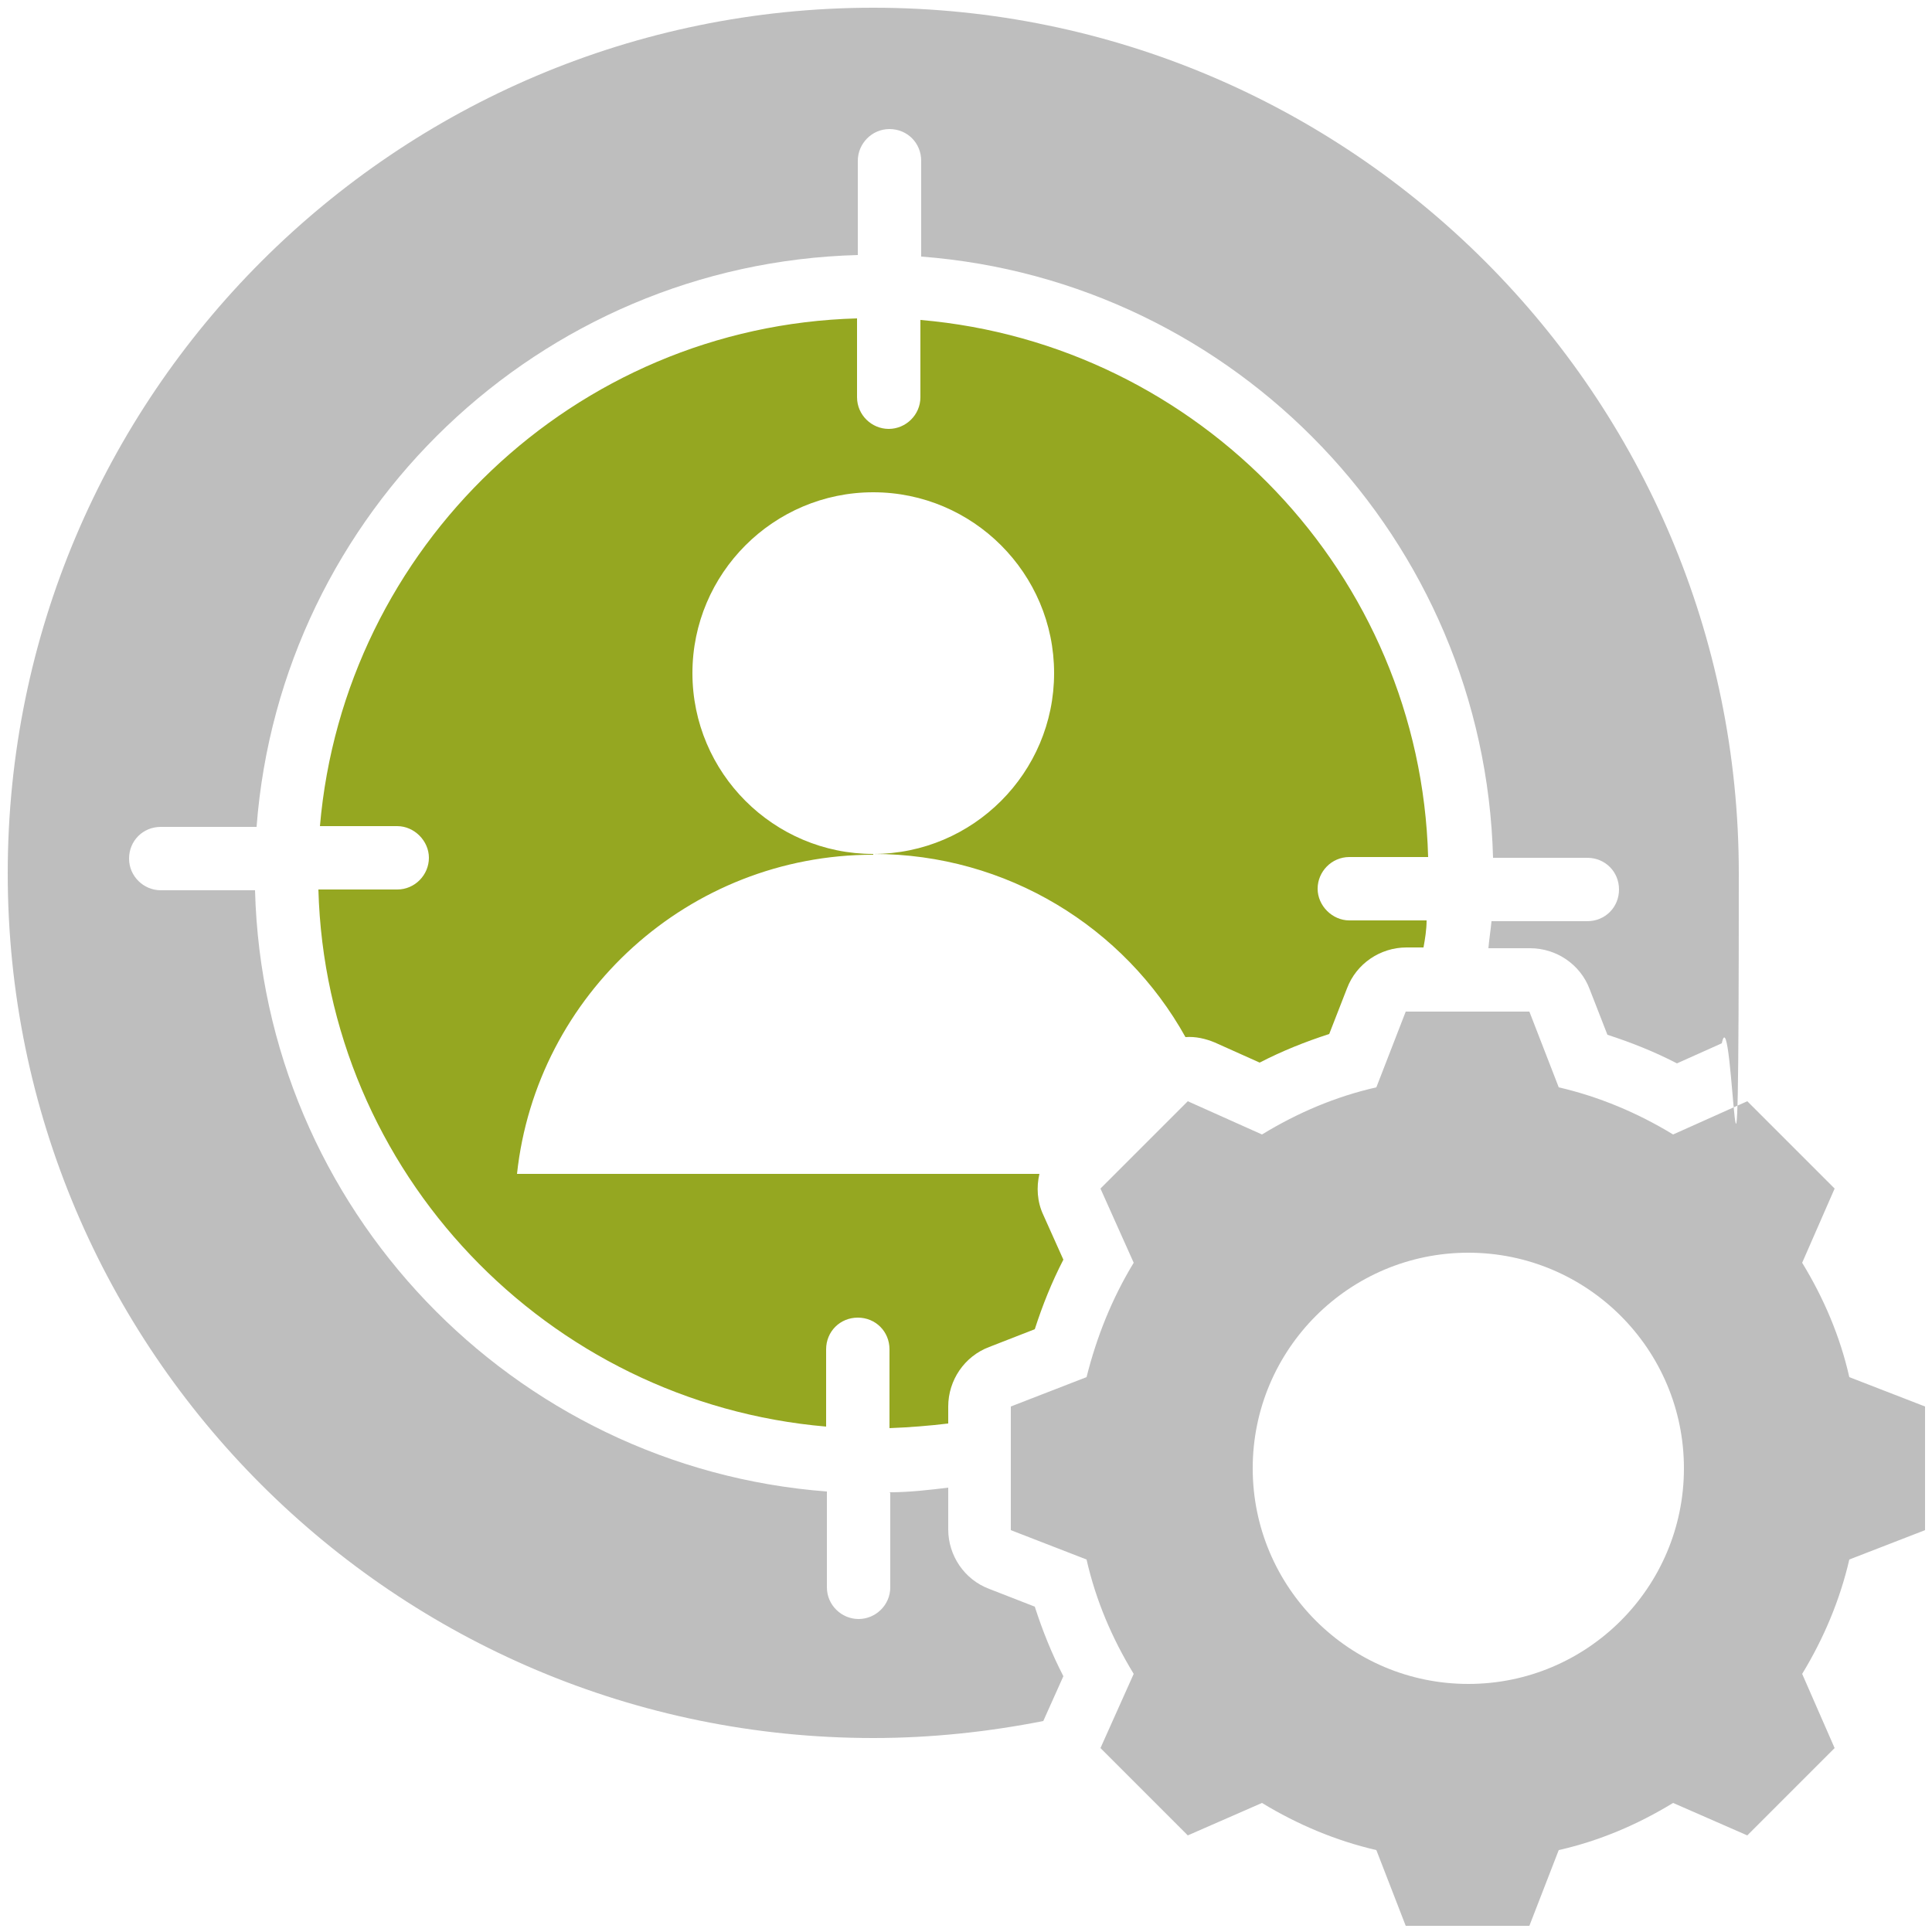
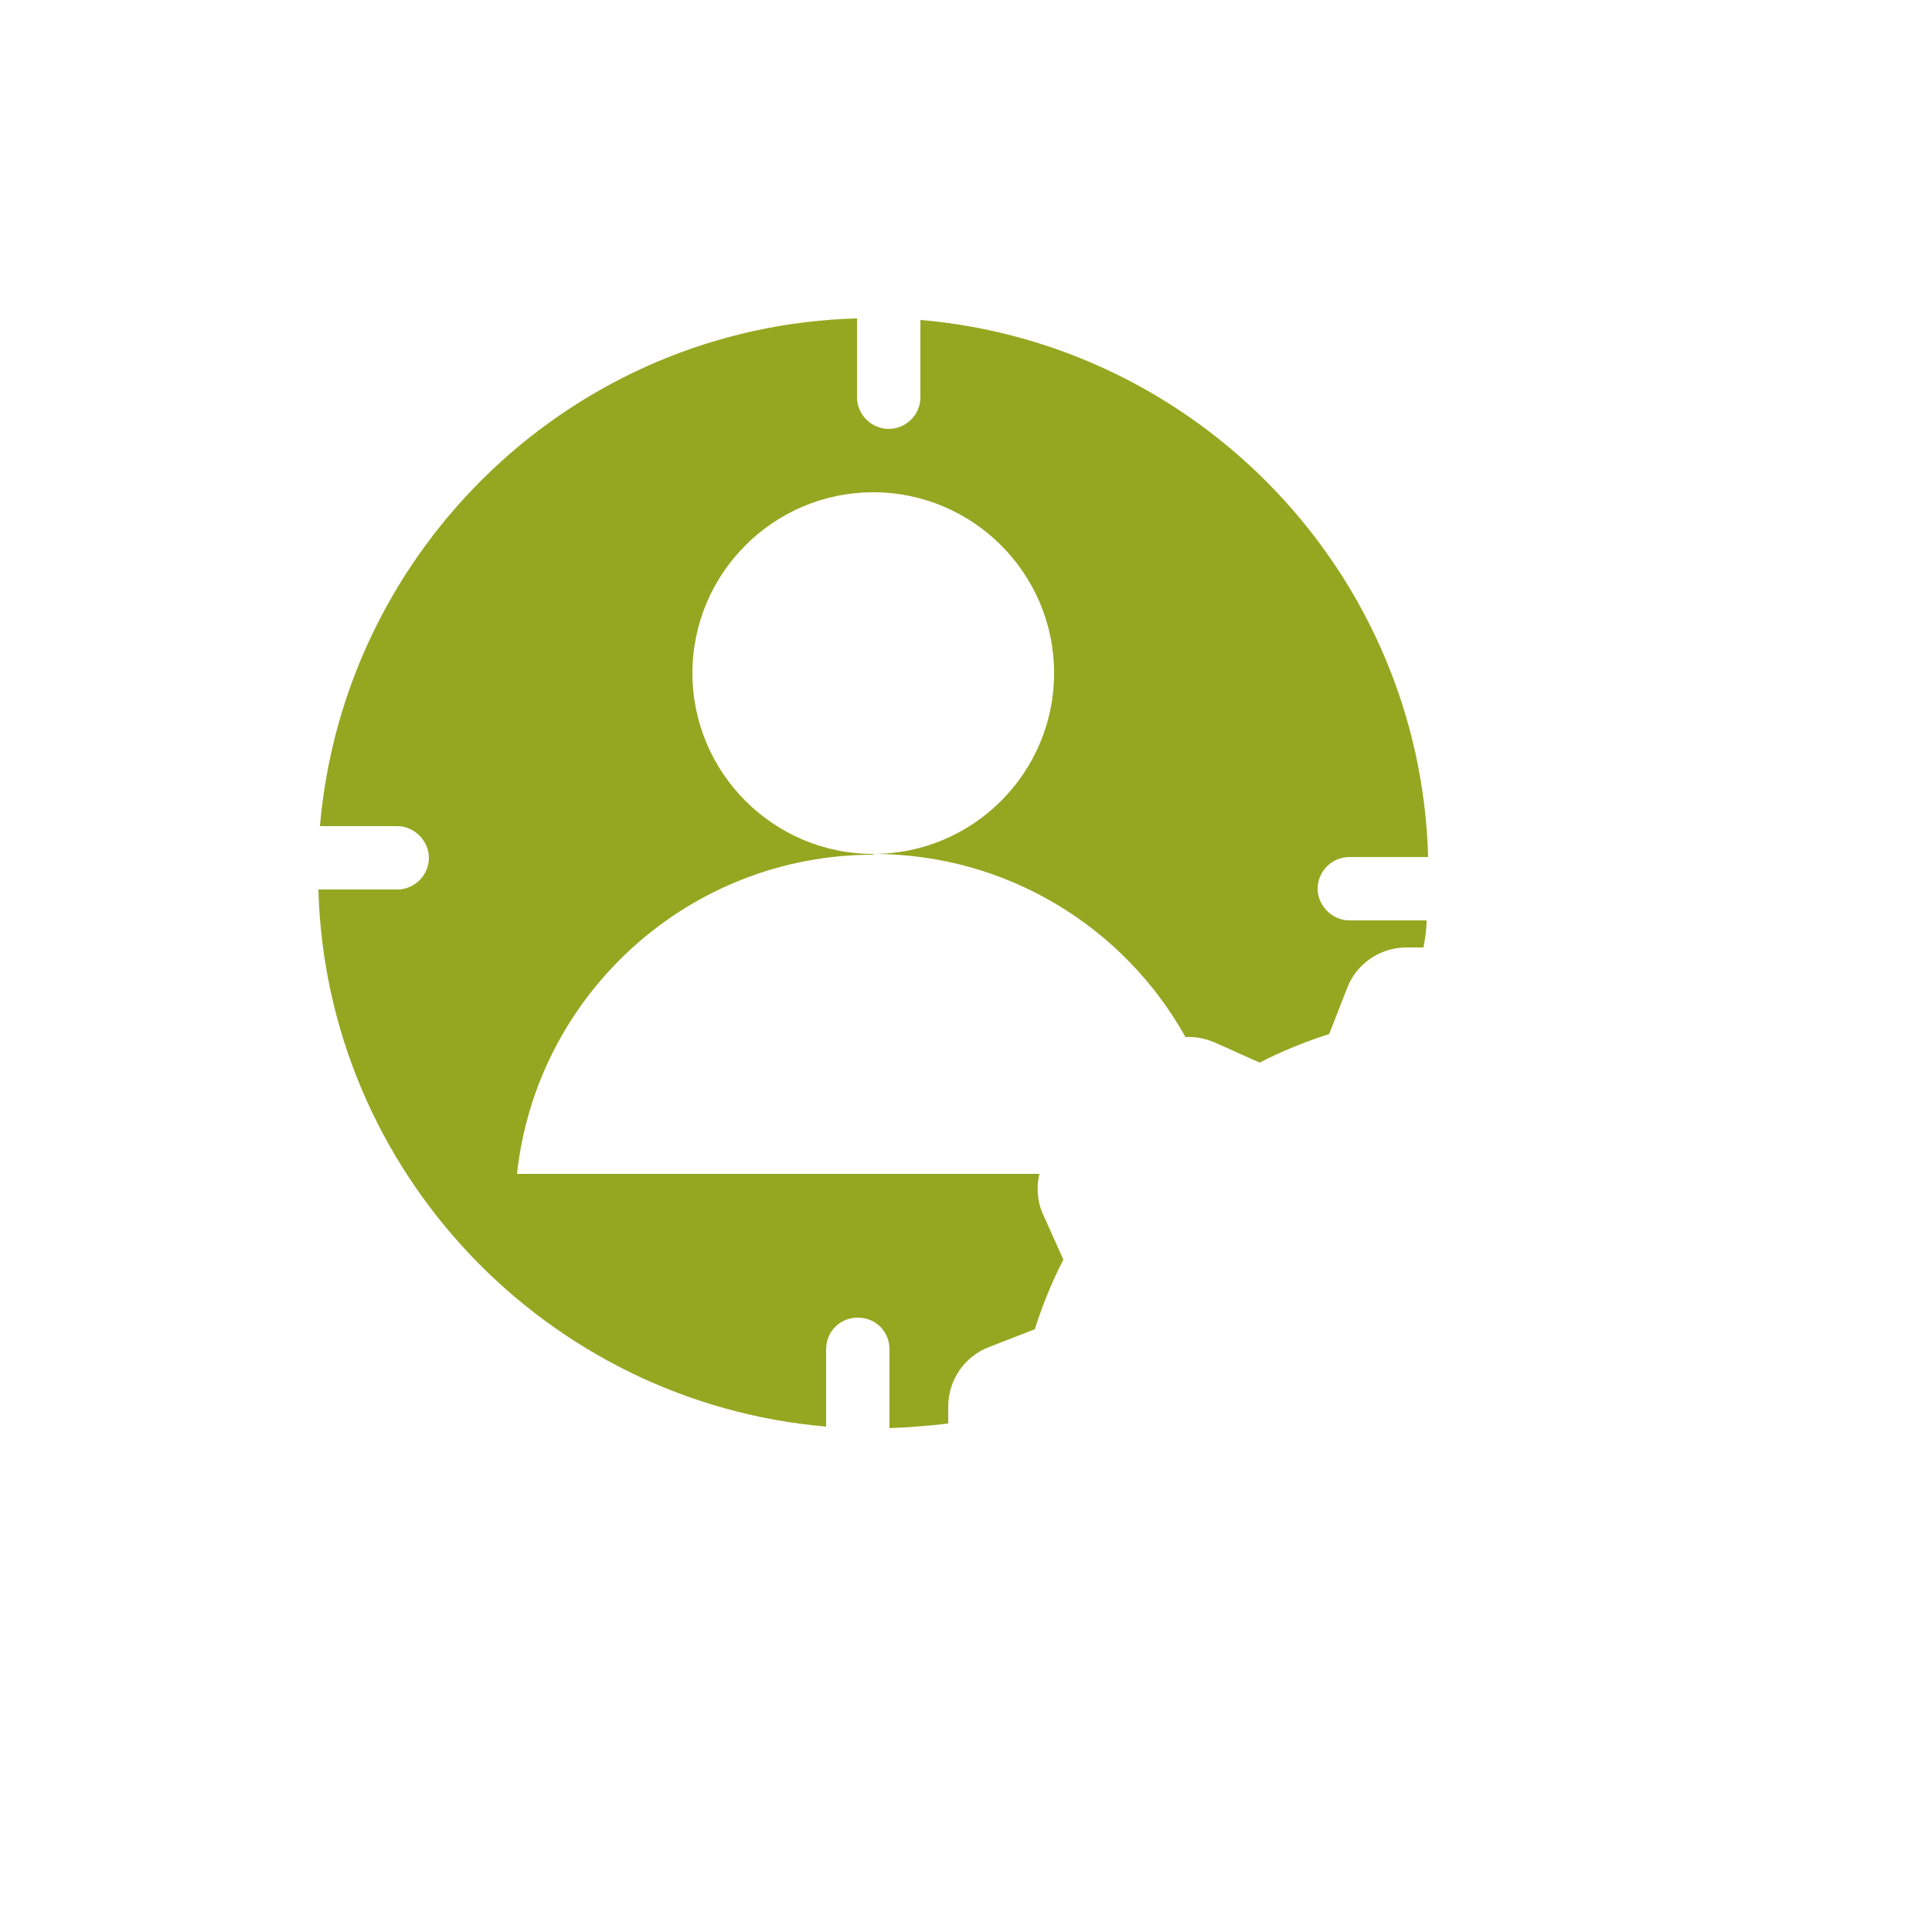
<svg xmlns="http://www.w3.org/2000/svg" class="icon-personalization-at-scale-svg" version="1.1" viewBox="0 0 250 250">
  <defs>
    <style>
            .icon-personalization-at-scale-svg-st0 {
               fill: #95A721;
            }
            .icon-personalization-at-scale-svg-st0, .icon-personalization-at-scale-svg-st1 {
                fill-rule: evenodd;
            }
            .icon-personalization-at-scale-svg-st1 {
                fill: #BEBEBE;
            }
        </style>
  </defs>
  <path class="icon-personalization-at-scale-svg-st0" d="M113,110.6c-23.9,0-43.6,18.1-46.1,41.3h67.6c-.4,1.7-.3,3.6.5,5.3l2.6,5.8c-1.5,2.9-2.7,5.9-3.7,9l-5.9,2.3c-3.2,1.2-5.3,4.3-5.3,7.7v2.2c-2.5.3-5,.5-7.6.6v-10.2c0-2.3-1.8-4.1-4.1-4.1s-4.1,1.8-4.1,4.1v10c-36.1-3.1-64.7-32.9-65.7-69.5h10.2c2.3,0,4.1-1.9,4.1-4.1s-1.9-4.1-4.1-4.1h-10c3.1-36.1,32.9-64.7,69.5-65.7v10.2c0,2.3,1.9,4.1,4.1,4.1s4.1-1.8,4.1-4.1v-10c36.1,3.1,64.7,32.9,65.7,69.5h-10.2c-2.3,0-4.1,1.9-4.1,4.1s1.9,4.1,4.1,4.1h10c0,1.2-.2,2.4-.4,3.5h-2.2c-3.4,0-6.5,2.1-7.7,5.3l-2.3,5.9c-3.1,1-6.1,2.2-9,3.7l-5.8-2.6c-1.2-.5-2.5-.8-3.8-.7-7.9-14.2-23.1-23.7-40.4-23.7,12.9,0,23.4-10.5,23.4-23.4s-10.5-23.4-23.4-23.4-23.4,10.5-23.4,23.4,10.5,23.4,23.4,23.4Z" />
-   <path class="icon-personalization-at-scale-svg-st1" d="M190,162.1c-15.4,0-27.9,12.5-27.9,27.9s12.5,27.9,27.9,27.9,27.9-12.5,27.9-27.9-12.5-27.9-27.9-27.9ZM201.7,140.7c5.2,1.2,10.2,3.3,14.8,6.1l9.6-4.3,11.3,11.3-4.2,9.6c2.8,4.6,4.9,9.5,6.1,14.8l9.8,3.8v16l-9.8,3.8c-1.2,5.2-3.3,10.2-6.1,14.8l4.2,9.6-11.3,11.3-9.6-4.2c-4.6,2.8-9.5,4.9-14.8,6.1l-3.8,9.8h-16l-3.8-9.8c-5.2-1.2-10.2-3.3-14.8-6.1l-9.6,4.2-11.3-11.3,4.3-9.6c-2.8-4.6-4.9-9.5-6.1-14.8l-9.8-3.8v-16l9.8-3.8c1.3-5.2,3.3-10.2,6.1-14.8l-4.3-9.6,11.3-11.3,9.6,4.3c4.6-2.8,9.5-4.9,14.8-6.1l3.8-9.8h16l3.8,9.8ZM115.1,193.1c2.6,0,5.1-.3,7.6-.6v5.4c0,3.4,2.1,6.5,5.3,7.7l5.9,2.3c1,3.1,2.2,6.1,3.7,9l-2.6,5.8s0,0,0,0c-7.1,1.4-14.5,2.2-22,2.2C51.2,224.9,1,174.8,1,113S51.2,1,113,1s112,50.2,112,112-.7,14.9-2.2,22c0,0,0,0,0,0l-5.8,2.6c-2.9-1.5-5.9-2.7-9-3.7l-2.3-5.9c-1.2-3.2-4.3-5.3-7.7-5.3h-5.4c.1-1.2.3-2.4.4-3.5h12.4c2.3,0,4.1-1.8,4.1-4.1s-1.8-4.1-4.1-4.1h-12.2c-1.1-41.2-33.3-74.7-74-77.8v-12.4c0-2.3-1.8-4.1-4.1-4.1s-4.1,1.9-4.1,4.1v12.2c-41.2,1.1-74.7,33.3-77.8,74h-12.4c-2.3,0-4.1,1.8-4.1,4.1s1.9,4.1,4.1,4.1h12.2c1.1,41.2,33.3,74.7,74,77.8v12.4c0,2.3,1.9,4.1,4.1,4.1s4.1-1.8,4.1-4.1v-12.2Z" />
</svg>